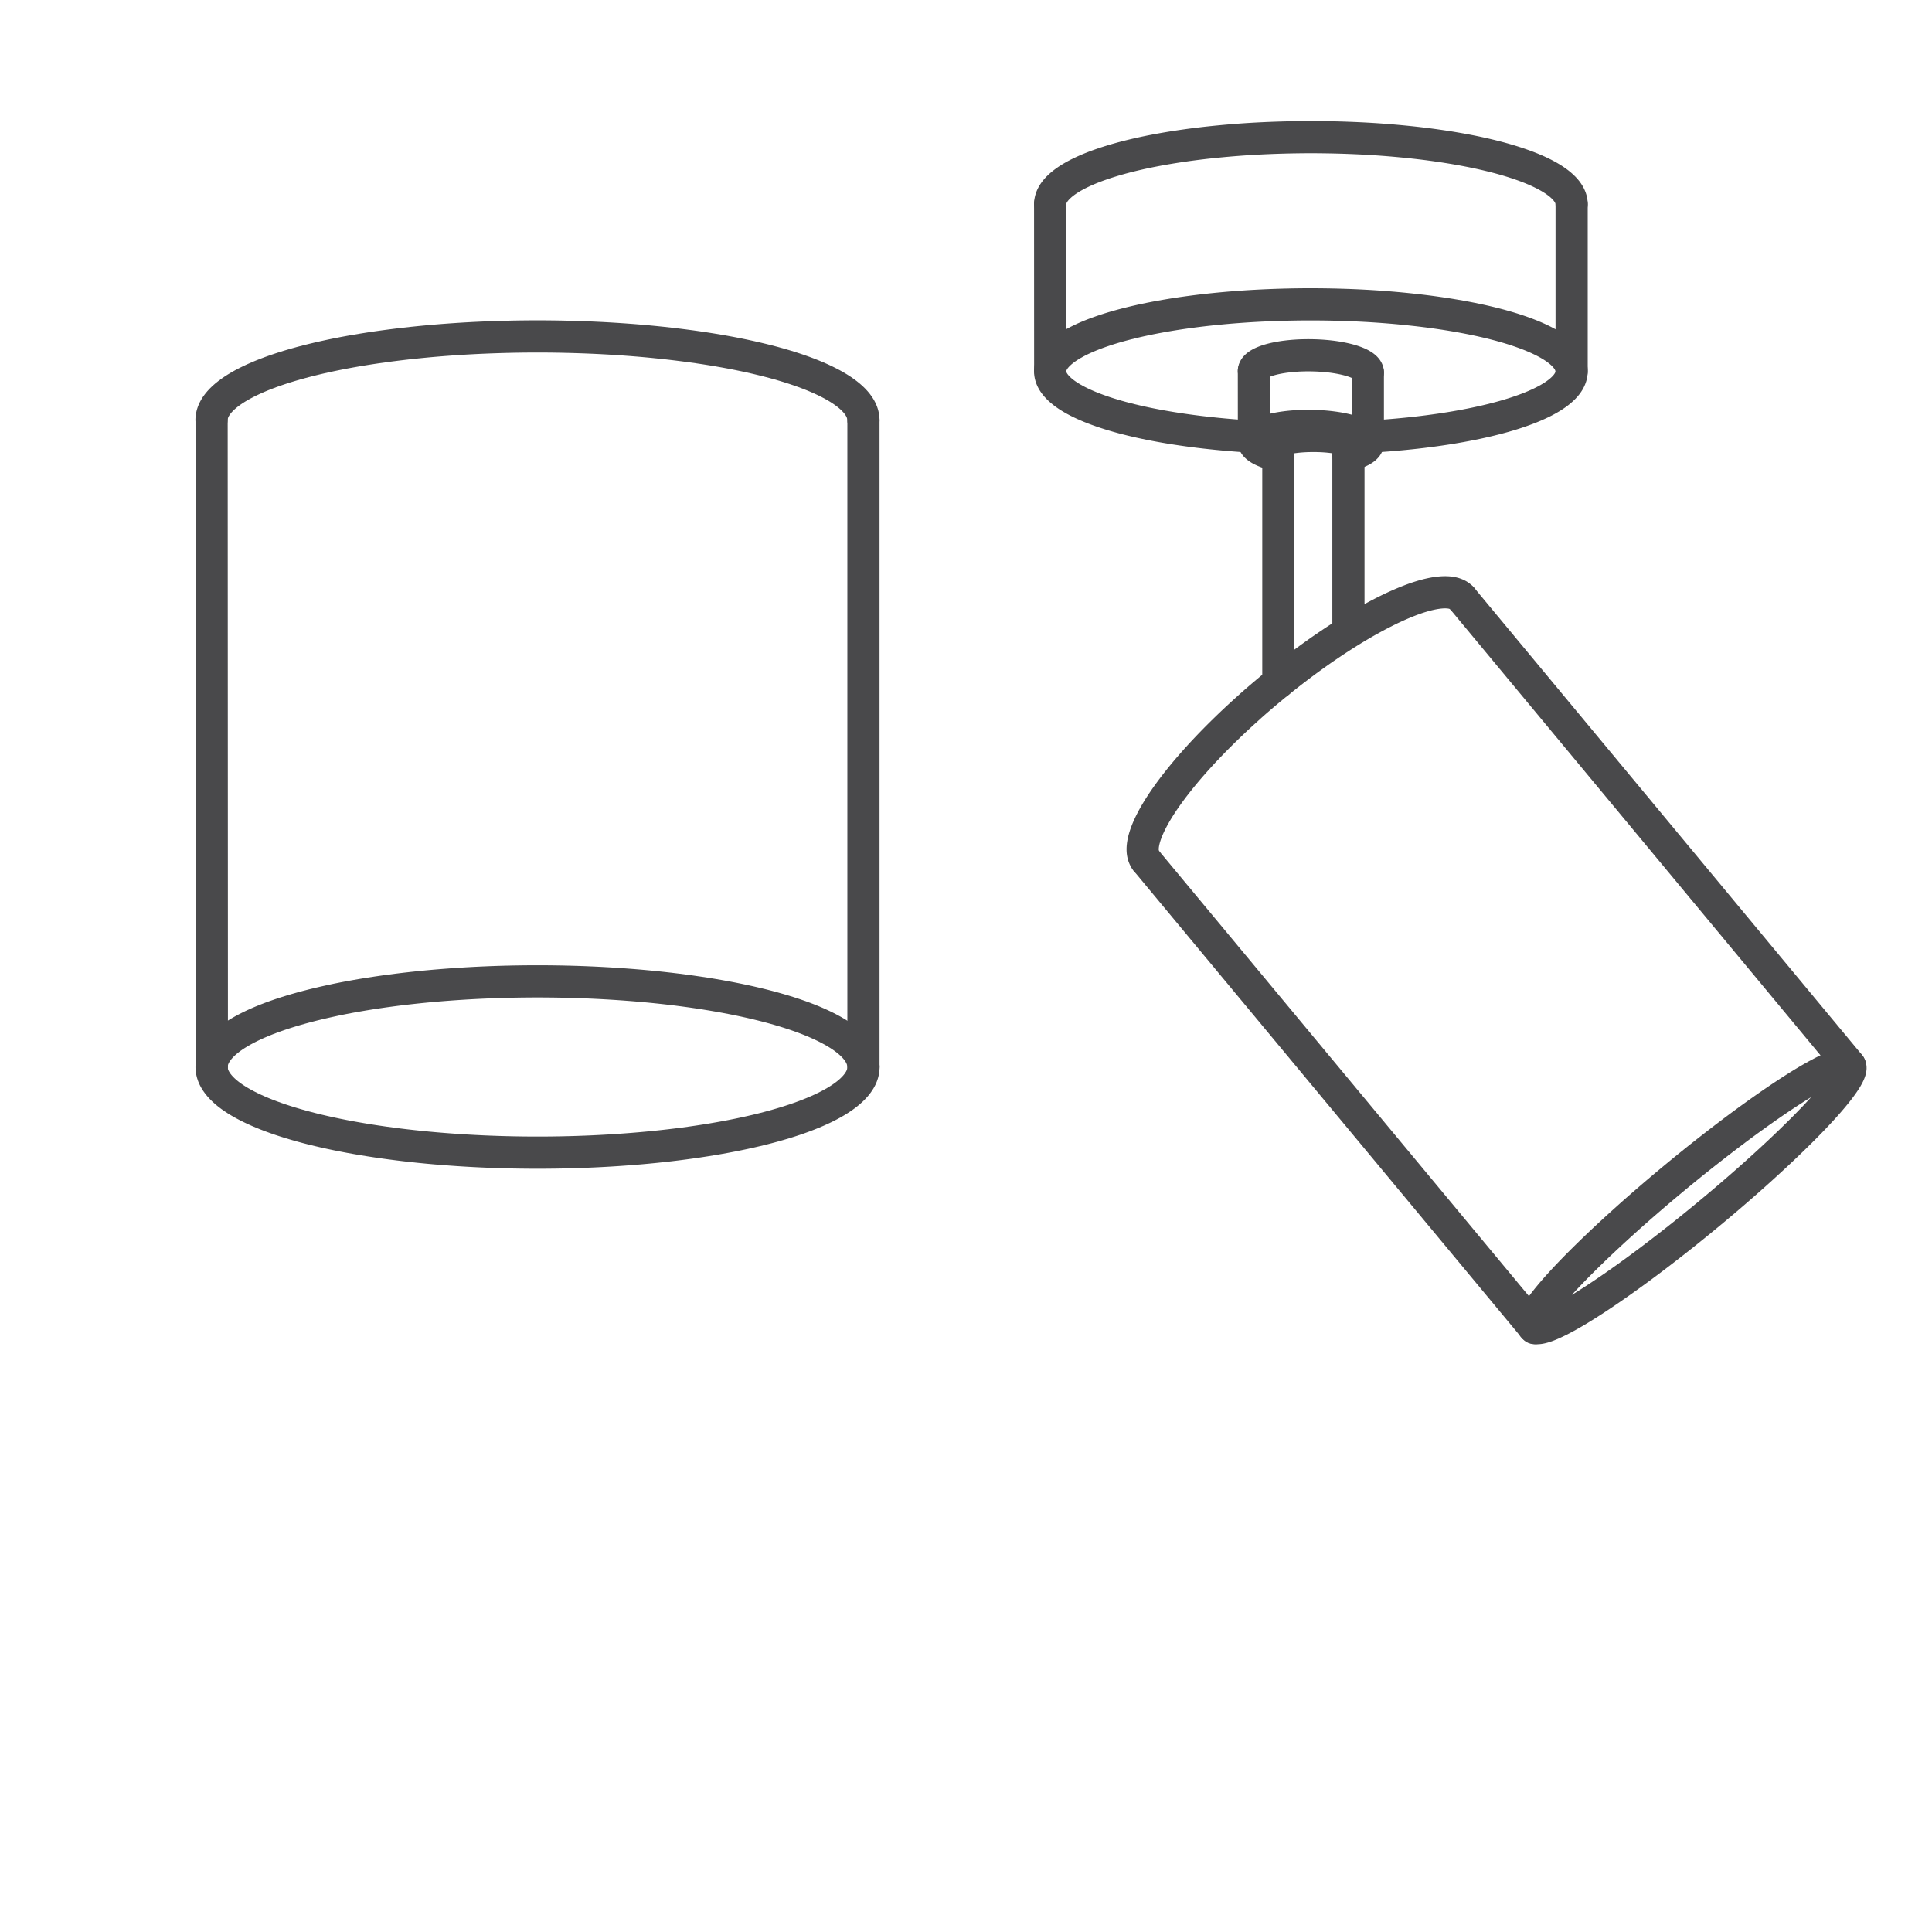
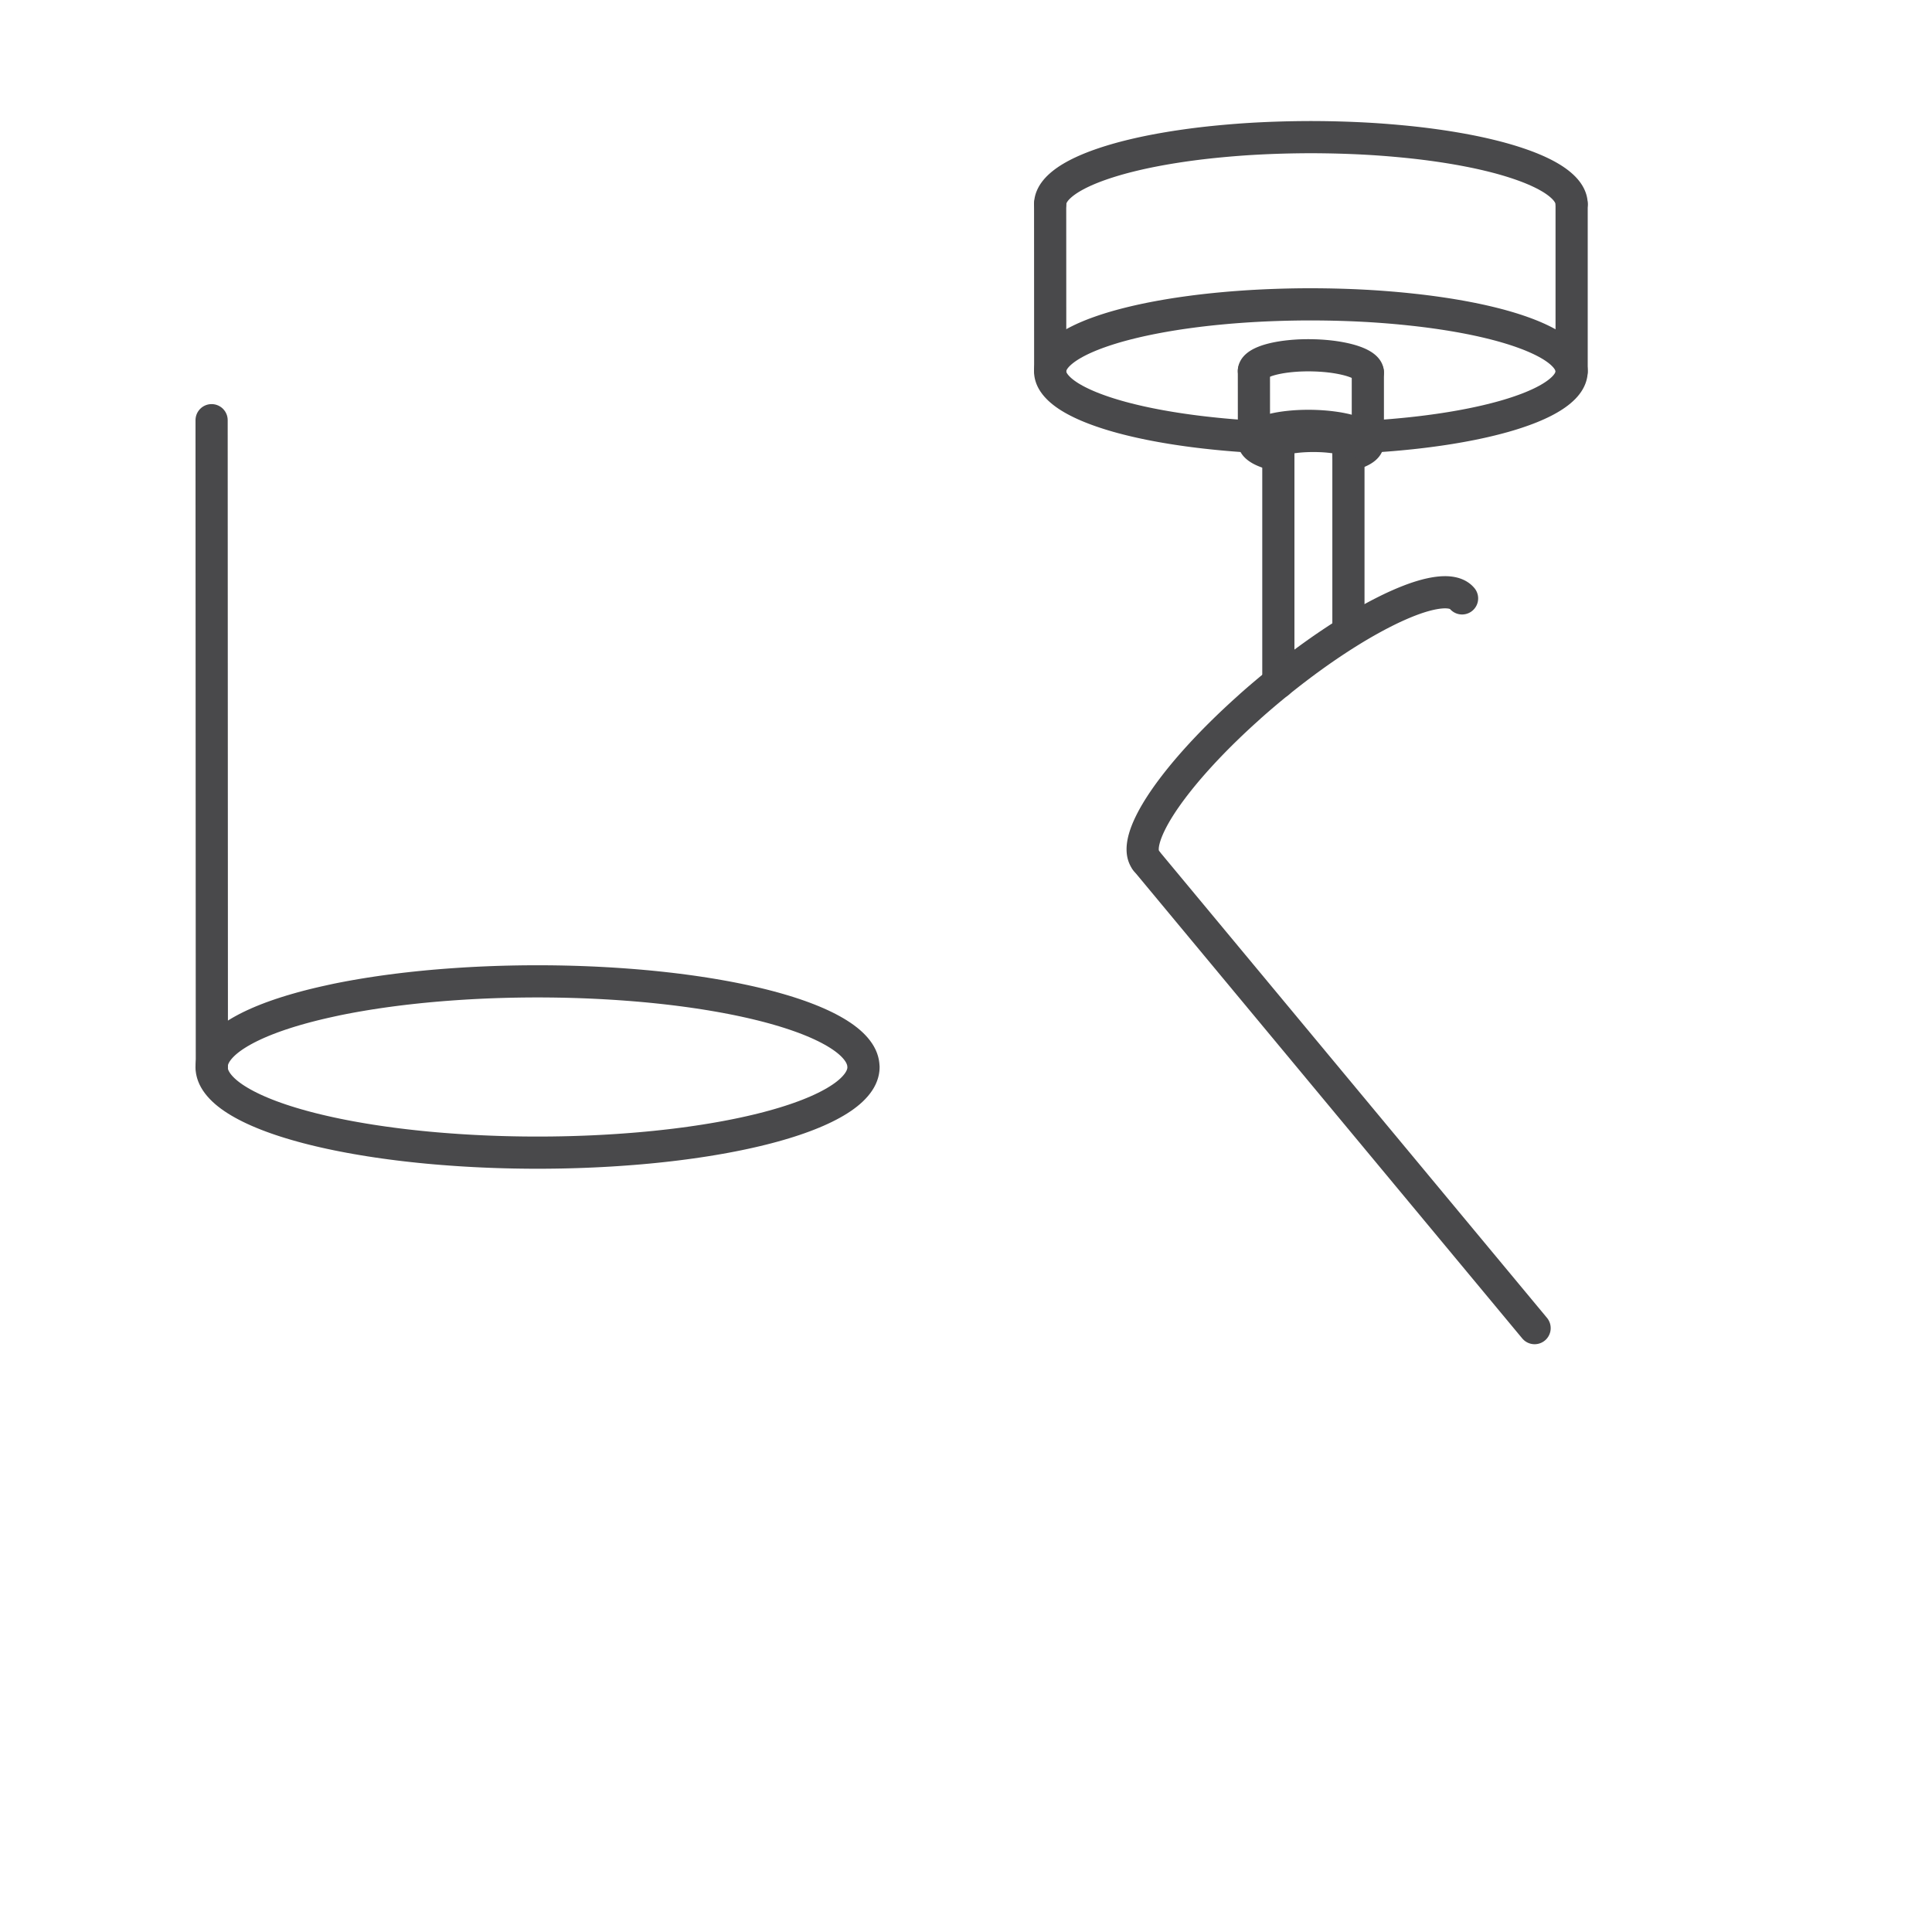
<svg xmlns="http://www.w3.org/2000/svg" xmlns:ns1="http://sodipodi.sourceforge.net/DTD/sodipodi-0.dtd" xmlns:ns2="http://www.inkscape.org/namespaces/inkscape" version="1.1" id="svg1" width="57.333" height="57.333" viewBox="0 0 57.333 57.333" ns1:docname="121 Surface mounted.svg" ns2:version="1.3.2 (091e20e, 2023-11-25, custom)">
  <defs id="defs1" />
  <ns1:namedview id="namedview1" pagecolor="#ffffff" bordercolor="#000000" borderopacity="0.25" ns2:showpageshadow="2" ns2:pageopacity="0.0" ns2:pagecheckerboard="0" ns2:deskcolor="#d1d1d1" ns2:zoom="10.125605" ns2:cx="31.356151" ns2:cy="29.57848" ns2:window-width="1920" ns2:window-height="1017" ns2:window-x="1912" ns2:window-y="-8" ns2:window-maximized="1" ns2:current-layer="g1">
    <ns2:page x="0" y="0" ns2:label="1" id="page1" width="57.333" height="57.333" margin="0" bleed="0" />
  </ns1:namedview>
  <g id="g1" ns2:groupmode="layer" ns2:label="1">
    <path id="path1" d="M 99.308,97.14 V 115.754" style="fill:none;stroke:#49494b;stroke-width:2.5;stroke-linecap:round;stroke-linejoin:round;stroke-miterlimit:10;stroke-dasharray:none;stroke-opacity:1" transform="matrix(0.382,0,0,-0.382,0,57.36)" />
    <path id="path2" d="m 104.752,101.186 v 14.569" style="fill:none;stroke:#49494b;stroke-width:2.5;stroke-linecap:round;stroke-linejoin:round;stroke-miterlimit:10;stroke-dasharray:none;stroke-opacity:1" transform="matrix(0.382,0,0,-0.382,0,57.36)" />
    <path id="path3" d="m 122.091,134.299 -0.006,0.128 -0.018,0.128 -0.03,0.127 -0.043,0.127 -0.055,0.127 -0.067,0.127 -0.079,0.126 -0.091,0.126 -0.103,0.125 -0.115,0.124 -0.127,0.123 -0.138,0.123 -0.15,0.122 -0.162,0.121 -0.173,0.12 -0.185,0.119 -0.196,0.117 -0.207,0.116 -0.218,0.115 -0.229,0.113 -0.24,0.112 -0.25,0.11 -0.261,0.109 -0.271,0.107 -0.281,0.105 -0.291,0.103 -0.301,0.102 -0.311,0.1 -0.32,0.098 -0.329,0.096 -0.338,0.094 -0.347,0.091 -0.356,0.089 -0.364,0.087 -0.372,0.085 -0.38,0.082 -0.388,0.08 -0.396,0.077 -0.403,0.075 -0.41,0.072 -0.417,0.07 -0.423,0.067 -0.429,0.064 -0.436,0.062 -0.441,0.059 -0.447,0.056 -0.452,0.053 -0.457,0.05 -0.462,0.047 -0.466,0.044 -0.47,0.042 -0.474,0.039 -0.477,0.036 -0.481,0.033 -0.484,0.029 -0.486,0.026 -0.489,0.023 -0.491,0.02 -0.493,0.017 -0.494,0.014 -0.495,0.011 -0.496,0.008 -0.497,0.005 -0.497,0.002 -0.497,-0.002 -0.497,-0.005 -0.496,-0.008 -0.495,-0.011 -0.494,-0.014 -0.493,-0.017 -0.491,-0.02 -0.489,-0.023 -0.486,-0.026 -0.484,-0.029 -0.481,-0.033 -0.477,-0.036 -0.474,-0.039 -0.47,-0.042 -0.466,-0.044 -0.462,-0.047 -0.457,-0.05 -0.452,-0.053 -0.447,-0.056 -0.441,-0.059 -0.436,-0.062 -0.429,-0.064 -0.423,-0.067 -0.417,-0.07 -0.41,-0.072 -0.403,-0.075 -0.396,-0.077 -0.388,-0.08 -0.38,-0.082 -0.372,-0.085 -0.364,-0.087 -0.356,-0.089 -0.347,-0.091 -0.338,-0.094 -0.329,-0.096 -0.32,-0.098 -0.311,-0.1 -0.301,-0.102 -0.291,-0.103 -0.281,-0.105 -0.271,-0.107 -0.261,-0.109 -0.25,-0.11 -0.24,-0.112 -0.229,-0.113 -0.218,-0.115 -0.207,-0.116 -0.196,-0.117 -0.185,-0.119 -0.173,-0.12 -0.162,-0.121 -0.15,-0.122 -0.138,-0.123 -0.127,-0.123 -0.115,-0.124 -0.103,-0.125 -0.091,-0.126 -0.079,-0.126 -0.067,-0.127 -0.055,-0.127 -0.043,-0.127 -0.03,-0.127 -0.018,-0.128 -0.006,-0.095" style="fill:none;stroke:#49494b;stroke-width:2.5;stroke-linecap:round;stroke-linejoin:round;stroke-miterlimit:10;stroke-dasharray:none;stroke-opacity:1" transform="matrix(0.382,0,0,-0.382,0,57.36)" />
-     <path id="path4" d="m 67.077,117.515 -0.008,0.16 -0.023,0.16 -0.038,0.159 -0.053,0.159 -0.068,0.159 -0.084,0.158 -0.099,0.158 -0.114,0.157 -0.129,0.156 -0.144,0.155 -0.158,0.154 -0.173,0.153 -0.188,0.152 -0.202,0.151 -0.217,0.15 -0.231,0.148 -0.245,0.147 -0.259,0.145 -0.273,0.143 -0.286,0.142 -0.3,0.14 -0.313,0.138 -0.326,0.136 -0.339,0.134 -0.352,0.132 -0.364,0.129 -0.376,0.127 -0.388,0.125 -0.4,0.122 -0.412,0.12 -0.423,0.117 -0.434,0.114 -0.445,0.111 -0.455,0.109 -0.466,0.106 -0.475,0.103 -0.485,0.1 -0.495,0.097 -0.504,0.093 -0.512,0.09 -0.521,0.087 -0.529,0.084 -0.537,0.08 -0.544,0.077 -0.552,0.073 -0.558,0.07 -0.565,0.067 -0.571,0.063 -0.577,0.059 -0.582,0.056 -0.588,0.052 -0.592,0.048 -0.597,0.044 -0.601,0.041 -0.605,0.037 -0.608,0.033 -0.611,0.029 -0.614,0.025 -0.616,0.021 -0.618,0.018 -0.619,0.014 -0.62,0.01 -0.621,0.006 -0.621,0.002 -0.621,-0.002 -0.621,-0.006 -0.62,-0.01 -0.619,-0.014 -0.618,-0.018 -0.616,-0.021 -0.614,-0.025 -0.611,-0.029 -0.608,-0.033 -0.605,-0.037 -0.601,-0.041 -0.597,-0.044 -0.592,-0.048 -0.588,-0.052 -0.582,-0.056 -0.577,-0.059 -0.571,-0.063 -0.565,-0.067 -0.558,-0.07 -0.552,-0.073 -0.544,-0.077 -0.537,-0.08 -0.529,-0.084 -0.521,-0.087 -0.512,-0.09 -0.504,-0.093 -0.495,-0.097 -0.485,-0.1 -0.475,-0.103 -0.466,-0.106 -0.455,-0.109 -0.445,-0.111 -0.434,-0.114 -0.423,-0.117 -0.412,-0.12 -0.4,-0.122 -0.388,-0.125 -0.376,-0.127 -0.364,-0.129 -0.352,-0.132 -0.339,-0.134 -0.326,-0.136 -0.313,-0.138 -0.3,-0.14 -0.286,-0.142 -0.273,-0.143 -0.259,-0.145 -0.245,-0.147 -0.231,-0.148 -0.217,-0.15 -0.202,-0.151 -0.188,-0.152 -0.173,-0.153 -0.158,-0.154 -0.144,-0.155 -0.129,-0.156 -0.114,-0.157 -0.099,-0.158 -0.084,-0.158 -0.068,-0.159 -0.053,-0.159 -0.038,-0.159 -0.023,-0.16 -0.007,-0.119" style="fill:none;stroke:#49494b;stroke-width:2.5;stroke-linecap:round;stroke-linejoin:round;stroke-miterlimit:10;stroke-dasharray:none;stroke-opacity:1" transform="matrix(0.382,0,0,-0.382,0,57.36)" />
    <path id="path5" d="m 113.58,103.671 -0.068,0.074 -0.075,0.068 -0.083,0.062 -0.09,0.056 -0.097,0.049 -0.104,0.043 -0.111,0.037 -0.118,0.03 -0.125,0.024 -0.132,0.018 -0.139,0.011 -0.146,0.005 -0.152,-0.002 -0.159,-0.008 -0.165,-0.015 -0.171,-0.021 -0.178,-0.027 -0.184,-0.034 -0.19,-0.04 -0.196,-0.046 -0.201,-0.053 -0.207,-0.059 -0.213,-0.065 -0.218,-0.071 -0.223,-0.078 -0.228,-0.084 -0.233,-0.09 -0.238,-0.096 -0.243,-0.102 -0.248,-0.108 -0.252,-0.113 -0.256,-0.119 -0.26,-0.125 -0.264,-0.131 -0.268,-0.136 -0.272,-0.141 -0.275,-0.147 -0.279,-0.152 -0.282,-0.157 -0.285,-0.162 -0.287,-0.167 -0.29,-0.172 -0.293,-0.177 -0.295,-0.182 -0.297,-0.186 -0.299,-0.191 -0.301,-0.195 -0.302,-0.199 -0.303,-0.203 -0.305,-0.207 -0.306,-0.211 -0.306,-0.215 -0.307,-0.219 -0.308,-0.222 -0.308,-0.225 -0.308,-0.229 -0.308,-0.232 -0.308,-0.235 -0.307,-0.237 -0.306,-0.24 -0.306,-0.242 -0.305,-0.245 -0.303,-0.247 -0.302,-0.249 -0.3,-0.251 -0.299,-0.253 -0.297,-0.254 -0.295,-0.256 -0.292,-0.257 L 96.922,95.107 96.634,94.848 96.35,94.588 96.069,94.328 95.791,94.067 95.516,93.805 95.245,93.543 94.977,93.282 94.713,93.02 94.453,92.759 94.197,92.498 93.946,92.238 93.699,91.978 93.456,91.72 93.219,91.462 92.986,91.206 92.758,90.951 92.535,90.697 92.318,90.446 92.106,90.196 91.9,89.948 91.699,89.702 91.504,89.458 91.315,89.217 91.132,88.979 90.955,88.743 90.784,88.51 90.62,88.28 90.462,88.053 90.31,87.83 90.166,87.609 90.028,87.393 l -0.131,-0.213 -0.124,-0.209 -0.117,-0.205 -0.11,-0.201 -0.103,-0.197 -0.096,-0.193 -0.089,-0.188 -0.082,-0.184 -0.074,-0.179 -0.067,-0.174 -0.06,-0.17 -0.052,-0.165 -0.045,-0.16 -0.037,-0.154 -0.03,-0.149 -0.022,-0.144 -0.015,-0.139 -0.007,-0.133 4.63e-4,-0.127 0.008,-0.122 0.016,-0.116 0.023,-0.11 0.031,-0.104 0.038,-0.099 0.046,-0.093 0.053,-0.087 0.044,-0.061" style="fill:none;stroke:#49494b;stroke-width:2.5;stroke-linecap:round;stroke-linejoin:round;stroke-miterlimit:10;stroke-dasharray:none;stroke-opacity:1" transform="matrix(0.382,0,0,-0.382,0,57.36)" />
    <path id="path6" d="m 106.26,116.228 0.484,0.029 0.481,0.033 0.478,0.035 0.474,0.038 0.47,0.042 0.466,0.044 0.462,0.047 0.457,0.05 0.452,0.053 0.447,0.056 0.441,0.059 0.436,0.061 0.43,0.064 0.423,0.067 0.417,0.07 0.41,0.072 0.403,0.075 0.396,0.077 0.388,0.08 0.381,0.082 0.373,0.085 0.364,0.087 0.356,0.089 0.347,0.091 0.339,0.093 0.33,0.096 0.32,0.098 0.311,0.1 0.301,0.102 0.291,0.103 0.282,0.105 0.271,0.107 0.261,0.109 0.251,0.11 0.24,0.112 0.229,0.113 0.218,0.115 0.207,0.116 0.196,0.117 0.185,0.119 0.174,0.12 0.162,0.121 0.15,0.122 0.139,0.123 0.127,0.123 0.115,0.124 0.103,0.125 0.091,0.126 0.079,0.126 0.067,0.127 0.055,0.127 0.043,0.127 0.031,0.127 0.019,0.128 0.006,0.128 -0.006,0.128 -0.018,0.128 -0.03,0.127 -0.042,0.127 -0.054,0.127 -0.067,0.127 -0.079,0.126 -0.091,0.126 -0.103,0.125 -0.115,0.124 -0.126,0.124 -0.138,0.123 -0.15,0.122 -0.161,0.121 -0.173,0.12 -0.184,0.119 -0.196,0.117 -0.207,0.116 -0.218,0.115 -0.229,0.113 -0.239,0.112 -0.25,0.11 -0.26,0.109 -0.271,0.107 -0.281,0.105 -0.291,0.104 -0.301,0.102 -0.31,0.1 -0.32,0.098 -0.329,0.096 -0.338,0.094 -0.347,0.091 -0.356,0.089 -0.364,0.087 -0.372,0.085 -0.38,0.082 -0.388,0.08 -0.395,0.077 -0.403,0.075 -0.41,0.072 -0.417,0.07 -0.423,0.067 -0.429,0.064 -0.435,0.062 -0.441,0.059 -0.447,0.056 -0.452,0.053 -0.457,0.05 -0.461,0.048 -0.466,0.045 -0.47,0.042 -0.474,0.039 -0.477,0.036 -0.481,0.033 -0.484,0.03 -0.486,0.026 -0.489,0.024 -0.491,0.02 -0.493,0.017 -0.494,0.014 -0.495,0.011 -0.496,0.008 -0.497,0.005 -0.497,0.002 -0.497,-10e-4 -0.497,-0.005 -0.496,-0.008 -0.495,-0.011 -0.494,-0.014 -0.493,-0.017 -0.491,-0.02 -0.489,-0.023 -0.486,-0.026 -0.484,-0.029 -0.481,-0.033 -0.478,-0.035 -0.474,-0.038 -0.47,-0.042 -0.466,-0.044 -0.462,-0.047 -0.457,-0.05 -0.452,-0.053 -0.447,-0.056 -0.441,-0.059 -0.436,-0.061 -0.43,-0.064 -0.423,-0.067 -0.417,-0.07 -0.41,-0.072 -0.403,-0.075 -0.396,-0.077 -0.388,-0.08 -0.381,-0.082 -0.373,-0.085 -0.364,-0.087 -0.356,-0.089 -0.347,-0.091 -0.339,-0.093 -0.33,-0.096 -0.32,-0.098 -0.311,-0.1 -0.301,-0.102 -0.291,-0.103 -0.282,-0.105 -0.271,-0.107 -0.261,-0.109 -0.251,-0.11 -0.24,-0.112 -0.229,-0.113 -0.218,-0.115 -0.207,-0.116 -0.196,-0.117 -0.185,-0.119 -0.174,-0.12 -0.162,-0.121 -0.15,-0.122 -0.139,-0.123 -0.127,-0.123 -0.115,-0.124 -0.103,-0.125 -0.091,-0.126 -0.079,-0.126 -0.067,-0.127 -0.055,-0.127 -0.043,-0.127 -0.031,-0.127 -0.019,-0.128 -0.006,-0.128 0.006,-0.128 0.018,-0.128 0.03,-0.127 0.042,-0.127 0.054,-0.127 0.067,-0.127 0.079,-0.126 0.091,-0.126 0.103,-0.125 0.115,-0.124 0.126,-0.124 0.138,-0.123 0.15,-0.122 0.161,-0.121 0.173,-0.12 0.184,-0.119 0.196,-0.117 0.207,-0.116 0.218,-0.115 0.229,-0.113 0.239,-0.112 0.25,-0.11 0.26,-0.109 0.271,-0.107 0.281,-0.105 0.291,-0.104 0.301,-0.102 0.31,-0.1 0.32,-0.098 0.329,-0.096 0.338,-0.094 0.347,-0.091 0.356,-0.089 0.364,-0.087 0.372,-0.085 0.38,-0.082 0.388,-0.08 0.395,-0.077 0.403,-0.075 0.41,-0.072 0.417,-0.07 0.423,-0.067 0.429,-0.064 0.435,-0.062 0.441,-0.059 0.447,-0.056 0.452,-0.053 0.457,-0.05 0.461,-0.048 0.466,-0.045 0.47,-0.042 0.474,-0.039 0.477,-0.036 0.481,-0.033 0.484,-0.03 0.212,-0.012" style="fill:none;stroke:#49494b;stroke-width:2.5;stroke-linecap:round;stroke-linejoin:round;stroke-miterlimit:10;stroke-dasharray:none;stroke-opacity:1" transform="matrix(0.382,0,0,-0.382,0,57.36)" />
    <path id="path7" d="m 106.26,121.218 -9e-4,0.031 -0.004,0.031 -0.006,0.031 -0.009,0.031 -0.011,0.031 -0.014,0.031 -0.017,0.031 -0.019,0.031 -0.022,0.031 -0.025,0.031 -0.027,0.031 -0.03,0.031 -0.032,0.03 -0.035,0.03 -0.037,0.03 -0.04,0.03 -0.042,0.029 -0.045,0.029 -0.047,0.029 -0.05,0.029 -0.052,0.028 -0.054,0.028 -0.057,0.028 -0.059,0.027 -0.061,0.027 -0.063,0.026 -0.065,0.026 -0.068,0.025 -0.07,0.025 -0.072,0.025 -0.074,0.024 -0.075,0.024 -0.077,0.023 -0.079,0.022 -0.081,0.022 -0.083,0.021 -0.085,0.021 -0.086,0.02 -0.088,0.02 -0.089,0.019 -0.091,0.018 -0.092,0.018 -0.094,0.017 -0.095,0.017 -0.096,0.016 -0.097,0.015 -0.099,0.015 -0.1,0.014 -0.101,0.013 -0.102,0.012 -0.103,0.012 -0.103,0.011 -0.104,0.01 -0.105,0.009 -0.106,0.009 -0.106,0.008 -0.107,0.007 -0.107,0.006 -0.108,0.006 -0.108,0.005 -0.108,0.004 -0.108,0.003 -0.109,0.003 -0.109,0.002 -0.109,0.001 -0.109,3.7e-4 -0.108,-4e-4 -0.108,-0.001 -0.108,-0.002 -0.108,-0.003 -0.107,-0.003 -0.107,-0.004 -0.106,-0.005 -0.106,-0.006 -0.105,-0.007 -0.104,-0.007 -0.104,-0.008 -0.103,-0.009 -0.102,-0.01 -0.101,-0.01 -0.1,-0.011 -0.099,-0.012 -0.098,-0.012 -0.097,-0.013 -0.095,-0.014 -0.094,-0.015 -0.093,-0.015 -0.091,-0.016 -0.09,-0.017 -0.088,-0.017 -0.087,-0.018 -0.085,-0.018 -0.083,-0.019 -0.082,-0.02 -0.08,-0.02 -0.078,-0.021 -0.076,-0.021 -0.074,-0.022 -0.072,-0.022 -0.07,-0.023 -0.068,-0.024 -0.066,-0.024 -0.064,-0.025 -0.062,-0.025 -0.06,-0.025 -0.057,-0.026 -0.055,-0.026 -0.053,-0.027 -0.05,-0.027 -0.048,-0.028 -0.046,-0.028 -0.043,-0.028 -0.041,-0.029 -0.038,-0.029 -0.036,-0.029 -0.033,-0.029 -0.031,-0.03 -0.028,-0.03 -0.026,-0.03 -0.023,-0.03 -0.02,-0.031 -0.018,-0.031 -0.015,-0.031 -0.012,-0.031 -0.01,-0.031 -0.007,-0.031 -0.004,-0.031 -0.002,-0.031 -3.5e-5,-0.006" style="fill:none;stroke:#49494b;stroke-width:2.5;stroke-linecap:round;stroke-linejoin:round;stroke-miterlimit:10;stroke-dasharray:none;stroke-opacity:1" transform="matrix(0.382,0,0,-0.382,0,57.36)" />
    <path id="path8" d="m 104.752,114.797 0.081,0.02 0.079,0.021 0.077,0.021 0.075,0.022 0.073,0.022 0.071,0.023 0.069,0.023 0.067,0.024 0.065,0.024 0.063,0.025 0.061,0.025 0.059,0.026 0.056,0.026 0.054,0.027 0.052,0.027 0.049,0.027 0.047,0.028 0.044,0.028 0.042,0.028 0.04,0.029 0.037,0.029 0.035,0.029 0.032,0.03 0.029,0.03 0.027,0.03 0.024,0.03 0.022,0.03 0.019,0.031 0.016,0.031 0.014,0.031 0.011,0.031 0.008,0.031 0.006,0.031 0.003,0.031 4.7e-4,0.031 -0.002,0.031 -0.005,0.031 -0.008,0.031 -0.01,0.031 -0.013,0.031 -0.015,0.031 -0.018,0.031 -0.021,0.031 -0.023,0.031 -0.026,0.031 -0.029,0.031 -0.031,0.03 -0.034,0.03 -0.036,0.03 -0.039,0.03 -0.041,0.03 -0.044,0.029 -0.046,0.029 -0.048,0.029 -0.051,0.028 -0.053,0.028 -0.055,0.028 -0.058,0.027 -0.06,0.027 -0.062,0.026 -0.064,0.026 -0.066,0.026 -0.069,0.025 -0.071,0.025 -0.073,0.024 -0.075,0.024 -0.076,0.023 -0.078,0.023 -0.08,0.022 -0.082,0.022 -0.084,0.021 -0.085,0.021 -0.087,0.02 -0.088,0.019 -0.09,0.019 -0.091,0.018 -0.093,0.018 -0.094,0.017 -0.096,0.016 -0.097,0.015 -0.098,0.015 -0.099,0.014 -0.1,0.013 -0.101,0.013 -0.102,0.012 -0.103,0.011 -0.104,0.011 -0.105,0.01 -0.105,0.009 -0.106,0.008 -0.106,0.008 -0.107,0.007 -0.107,0.006 -0.108,0.005 -0.108,0.005 -0.108,0.004 -0.108,0.003 -0.109,0.002 -0.109,0.002 -0.109,7.7e-4 -0.109,-1e-5 -0.108,-7.7e-4 -0.108,-0.002 -0.108,-0.002 -0.107,-0.003 -0.107,-0.004 -0.107,-0.005 -0.106,-0.005 -0.105,-0.006 -0.105,-0.007 -0.104,-0.008 -0.103,-0.008 -0.102,-0.009 -0.102,-0.01 -0.101,-0.011 -0.1,-0.011 -0.098,-0.012 -0.097,-0.013 -0.096,-0.013 -0.095,-0.014 -0.093,-0.015 -0.092,-0.015 -0.091,-0.016 -0.089,-0.017 -0.088,-0.018 -0.086,-0.018 -0.084,-0.019 -0.083,-0.019 -0.081,-0.02 -0.079,-0.021 -0.077,-0.021 -0.075,-0.022 -0.073,-0.022 -0.071,-0.023 -0.069,-0.023 -0.067,-0.024 -0.065,-0.024 -0.063,-0.025 -0.061,-0.025 -0.059,-0.026 -0.056,-0.026 -0.054,-0.027 -0.052,-0.027 -0.049,-0.027 -0.047,-0.028 -0.044,-0.028 -0.042,-0.028 -0.04,-0.029 -0.037,-0.029 -0.035,-0.029 -0.032,-0.03 -0.029,-0.03 -0.027,-0.03 -0.024,-0.03 -0.022,-0.03 -0.019,-0.031 -0.016,-0.031 -0.014,-0.031 -0.011,-0.031 -0.009,-0.031 -0.006,-0.031 -0.003,-0.031 -4.75e-4,-0.031 0.002,-0.031 0.005,-0.031 0.007,-0.031 0.01,-0.031 0.013,-0.031 0.015,-0.031 0.018,-0.031 0.021,-0.031 0.023,-0.031 0.026,-0.031 0.029,-0.031 0.031,-0.03 0.034,-0.03 0.036,-0.03 0.039,-0.03 0.041,-0.03 0.044,-0.029 0.046,-0.029 0.048,-0.029 0.051,-0.028 0.053,-0.028 0.055,-0.028 0.058,-0.027 0.06,-0.027 0.062,-0.026 0.064,-0.026 0.066,-0.026 0.069,-0.025 0.071,-0.025 0.073,-0.024 0.075,-0.024 0.076,-0.023 0.078,-0.023 0.08,-0.022 0.082,-0.022 0.084,-0.021 0.085,-0.021 0.087,-0.02 0.081,-0.018" style="fill:none;stroke:#49494b;stroke-width:2.5;stroke-linecap:round;stroke-linejoin:round;stroke-miterlimit:10;stroke-dasharray:none;stroke-opacity:1" transform="matrix(0.382,0,0,-0.382,0,57.36)" />
    <path id="path9" d="m 106.26,115.734 v 5.484" style="fill:none;stroke:#49494b;stroke-width:2.5;stroke-linecap:round;stroke-linejoin:round;stroke-miterlimit:10;stroke-dasharray:none;stroke-opacity:1" transform="matrix(0.382,0,0,-0.382,0,57.36)" />
    <path id="path10" d="m 97.412,115.897 -0.003,5.44" style="fill:none;stroke:#49494b;stroke-width:2.5;stroke-linecap:round;stroke-linejoin:round;stroke-miterlimit:10;stroke-dasharray:none;stroke-opacity:1" transform="matrix(0.382,0,0,-0.382,0,57.36)" />
    <path id="path11" d="m 81.58,134.299 0.005,-12.892" style="fill:none;stroke:#49494b;stroke-width:2.5;stroke-linecap:round;stroke-linejoin:round;stroke-miterlimit:10;stroke-dasharray:none;stroke-opacity:1" transform="matrix(0.382,0,0,-0.382,0,57.36)" />
    <path id="path12" d="m 16.438,117.515 0.02,-50.245" style="fill:none;stroke:#49494b;stroke-width:2.5;stroke-linecap:round;stroke-linejoin:round;stroke-miterlimit:10;stroke-dasharray:none;stroke-opacity:1" transform="matrix(0.382,0,0,-0.382,0,57.36)" />
    <path id="path13" d="M 89.041,83.297 119.215,46.982" style="fill:none;stroke:#49494b;stroke-width:2.5;stroke-linecap:round;stroke-linejoin:round;stroke-miterlimit:10;stroke-dasharray:none;stroke-opacity:1" transform="matrix(0.382,0,0,-0.382,0,57.36)" />
    <path id="path14" d="M 122.091,134.299 V 121.306" style="fill:none;stroke:#49494b;stroke-width:2.5;stroke-linecap:round;stroke-linejoin:round;stroke-miterlimit:10;stroke-dasharray:none;stroke-opacity:1" transform="matrix(0.382,0,0,-0.382,0,57.36)" />
-     <path id="path15" d="M 67.077,117.515 V 67.269" style="fill:none;stroke:#49494b;stroke-width:2.5;stroke-linecap:round;stroke-linejoin:round;stroke-miterlimit:10;stroke-dasharray:none;stroke-opacity:1" transform="matrix(0.382,0,0,-0.382,0,57.36)" />
-     <path id="path16" d="M 113.58,103.671 143.693,67.401" style="fill:none;stroke:#49494b;stroke-width:2.5;stroke-linecap:round;stroke-linejoin:round;stroke-miterlimit:10;stroke-dasharray:none;stroke-opacity:1" transform="matrix(0.382,0,0,-0.382,0,57.36)" />
-     <path id="path17" d="m 143.693,67.401 -0.034,0.033 -0.041,0.027 -0.049,0.021 -0.056,0.015 -0.063,0.009 -0.07,0.003 -0.078,-0.004 -0.085,-0.01 -0.092,-0.016 -0.099,-0.022 -0.106,-0.028 -0.113,-0.034 -0.12,-0.04 -0.127,-0.047 -0.133,-0.053 -0.14,-0.059 -0.147,-0.065 -0.153,-0.071 -0.159,-0.076 -0.166,-0.082 -0.172,-0.088 -0.178,-0.094 -0.184,-0.1 -0.19,-0.105 -0.196,-0.111 -0.201,-0.116 -0.207,-0.122 -0.212,-0.127 -0.217,-0.133 -0.222,-0.138 -0.227,-0.143 -0.232,-0.148 -0.237,-0.153 -0.242,-0.158 -0.246,-0.163 -0.25,-0.167 -0.254,-0.172 -0.258,-0.176 -0.262,-0.181 -0.266,-0.185 -0.269,-0.189 -0.273,-0.193 -0.276,-0.197 -0.279,-0.201 -0.282,-0.204 -0.284,-0.208 -0.287,-0.211 -0.289,-0.215 -0.291,-0.218 -0.293,-0.221 -0.295,-0.224 -0.297,-0.227 -0.298,-0.229 -0.299,-0.232 -0.3,-0.234 -0.301,-0.236 -0.302,-0.238 -0.303,-0.24 -0.303,-0.242 -0.303,-0.244 -0.303,-0.245 -0.303,-0.247 -0.303,-0.248 -0.302,-0.249 -0.301,-0.25 -0.3,-0.25 -0.299,-0.251 -0.298,-0.251 -0.297,-0.252 -0.295,-0.252 -0.293,-0.252 -0.291,-0.252 -0.289,-0.251 -0.287,-0.251 -0.284,-0.25 -0.281,-0.25 -0.278,-0.249 -0.275,-0.248 -0.272,-0.246 -0.269,-0.245 -0.265,-0.243 -0.262,-0.242 -0.258,-0.24 -0.254,-0.238 -0.25,-0.236 -0.245,-0.234 -0.241,-0.231 -0.236,-0.229 -0.232,-0.226 -0.227,-0.223 -0.222,-0.22 -0.217,-0.217 -0.211,-0.214 -0.206,-0.211 -0.201,-0.207 -0.195,-0.204 -0.189,-0.2 -0.183,-0.196 -0.177,-0.192 -0.171,-0.188 -0.165,-0.184 -0.159,-0.18 -0.152,-0.176 -0.146,-0.171 -0.139,-0.167 -0.133,-0.162 -0.126,-0.157 -0.119,-0.152 -0.112,-0.147 -0.105,-0.142 -0.098,-0.137 -0.091,-0.132 -0.084,-0.126 -0.077,-0.121 -0.07,-0.116 -0.062,-0.11 -0.055,-0.104 -0.048,-0.099 -0.04,-0.093 -0.033,-0.087 -0.026,-0.082 -0.018,-0.076 -0.011,-0.07 -0.003,-0.064 0.004,-0.058 0.012,-0.052 0.019,-0.046 0.026,-0.04 0.034,-0.033 0.041,-0.027 0.049,-0.021 0.056,-0.015 0.063,-0.009 0.07,-0.003 0.078,0.004 0.085,0.01 0.092,0.016 0.099,0.022 0.106,0.028 0.113,0.034 0.12,0.04 0.127,0.047 0.133,0.053 0.14,0.059 0.147,0.065 0.153,0.071 0.159,0.076 0.166,0.082 0.172,0.088 0.178,0.094 0.184,0.1 0.19,0.105 0.196,0.111 0.201,0.116 0.207,0.122 0.212,0.127 0.217,0.133 0.222,0.138 0.227,0.143 0.232,0.148 0.237,0.153 0.242,0.158 0.246,0.163 0.25,0.167 0.254,0.172 0.258,0.176 0.262,0.181 0.266,0.185 0.269,0.189 0.273,0.193 0.276,0.197 0.279,0.201 0.282,0.204 0.284,0.208 0.287,0.211 0.289,0.215 0.291,0.218 0.293,0.221 0.295,0.224 0.297,0.227 0.298,0.229 0.299,0.232 0.3,0.234 0.301,0.236 0.302,0.238 0.303,0.24 0.303,0.242 0.303,0.244 0.303,0.245 0.303,0.247 0.303,0.248 0.302,0.249 0.301,0.25 0.3,0.25 0.299,0.251 0.298,0.251 0.297,0.252 0.295,0.252 0.293,0.252 0.291,0.252 0.289,0.251 0.287,0.251 0.284,0.25 0.281,0.25 0.279,0.249 0.275,0.248 0.272,0.246 0.269,0.245 0.265,0.243 0.262,0.242 0.258,0.24 0.254,0.238 0.25,0.236 0.245,0.234 0.241,0.231 0.236,0.229 0.232,0.226 0.227,0.223 0.222,0.22 0.217,0.217 0.211,0.214 0.206,0.211 0.201,0.207 0.195,0.204 0.189,0.2 0.183,0.196 0.177,0.192 0.171,0.188 0.165,0.184 0.159,0.18 0.152,0.176 0.146,0.171 0.139,0.167 0.133,0.162 0.126,0.157 0.119,0.152 0.112,0.147 0.105,0.142 0.098,0.137 0.091,0.132 0.084,0.126 0.077,0.121 0.07,0.116 0.062,0.11 0.055,0.104 0.048,0.099 0.04,0.093 0.033,0.087 0.026,0.082 0.018,0.076 0.011,0.07 0.003,0.064 -0.004,0.058 -0.012,0.052 -0.019,0.046 -0.026,0.04 z" style="fill:none;stroke:#49494b;stroke-width:2.5;stroke-linecap:round;stroke-linejoin:round;stroke-miterlimit:10;stroke-dasharray:none;stroke-opacity:1" transform="matrix(0.382,0,0,-0.382,0,57.36)" />
    <path id="path18" d="m 104.752,115.754 -8.2e-4,0.013 -0.002,0.013 -0.004,0.013 -0.006,0.013 -0.007,0.013 -0.009,0.013 -0.011,0.013 -0.012,0.013 -0.014,0.013 -0.015,0.013 -0.017,0.013 -0.019,0.013 -0.02,0.013 -0.022,0.013 -0.023,0.012 -0.025,0.012 -0.026,0.012 -0.028,0.012 -0.029,0.012 -0.031,0.012 -0.032,0.012 -0.034,0.011 -0.035,0.011 -0.036,0.011 -0.038,0.011 -0.039,0.011 -0.04,0.011 -0.042,0.01 -0.043,0.01 -0.044,0.01 -0.045,0.01 -0.047,0.009 -0.048,0.009 -0.049,0.009 -0.05,0.009 -0.051,0.009 -0.052,0.008 -0.053,0.008 -0.054,0.008 -0.055,0.007 -0.056,0.007 -0.057,0.007 -0.058,0.007 -0.059,0.006 -0.059,0.006 -0.06,0.006 -0.061,0.006 -0.061,0.005 -0.062,0.005 -0.063,0.005 -0.063,0.004 -0.064,0.004 -0.064,0.004 -0.065,0.003 -0.065,0.003 -0.065,0.003 -0.066,0.002 -0.066,0.002 -0.066,0.002 -0.066,0.001 -0.067,0.001 -0.067,8.1e-4 -0.067,4.9e-4 -0.067,1.6e-4 -0.067,-1.6e-4 -0.067,-4.9e-4 -0.067,-8.1e-4 -0.067,-0.001 -0.066,-0.001 -0.066,-0.002 -0.066,-0.002 -0.066,-0.002 -0.065,-0.003 -0.065,-0.003 -0.065,-0.003 -0.064,-0.004 -0.064,-0.004 -0.063,-0.004 -0.063,-0.005 -0.062,-0.005 -0.061,-0.005 -0.061,-0.006 -0.06,-0.006 -0.059,-0.006 -0.059,-0.006 -0.058,-0.007 -0.057,-0.007 -0.056,-0.007 -0.055,-0.007 -0.054,-0.008 -0.053,-0.008 -0.052,-0.008 -0.051,-0.009 -0.05,-0.009 -0.049,-0.009 -0.048,-0.009 -0.047,-0.009 -0.045,-0.01 -0.044,-0.01 -0.043,-0.01 -0.042,-0.01 -0.04,-0.011 -0.039,-0.011 -0.038,-0.011 -0.036,-0.011 -0.035,-0.011 -0.034,-0.011 -0.032,-0.012 -0.031,-0.012 -0.029,-0.012 -0.028,-0.012 -0.026,-0.012 -0.025,-0.012 -0.023,-0.012 -0.022,-0.013 -0.02,-0.013 -0.019,-0.013 -0.017,-0.013 -0.015,-0.013 -0.014,-0.013 -0.012,-0.013 -0.011,-0.013 -0.009,-0.013 -0.007,-0.013 -0.006,-0.013 -0.004,-0.013 -0.003,-0.013 -8.2e-4,-0.013" style="fill:none;stroke:#49494b;stroke-width:2.5;stroke-linecap:round;stroke-linejoin:round;stroke-miterlimit:10;stroke-dasharray:none;stroke-opacity:1" transform="matrix(0.382,0,0,-0.382,0,57.36)" />
    <path id="path19" d="m 67.077,67.269 -0.008,0.163 -0.023,0.163 -0.038,0.163 -0.053,0.163 -0.068,0.162 -0.084,0.162 -0.099,0.161 -0.114,0.16 -0.129,0.16 -0.144,0.159 -0.158,0.158 -0.173,0.157 -0.188,0.156 -0.202,0.154 -0.217,0.153 -0.231,0.151 -0.245,0.15 -0.259,0.148 -0.273,0.147 -0.286,0.145 -0.3,0.143 -0.313,0.141 -0.326,0.139 -0.339,0.137 -0.352,0.135 -0.364,0.132 -0.376,0.13 -0.388,0.127 -0.4,0.125 -0.412,0.122 -0.423,0.12 -0.434,0.117 -0.445,0.114 -0.455,0.111 -0.466,0.108 -0.475,0.105 -0.485,0.102 -0.495,0.099 -0.504,0.096 -0.512,0.092 -0.521,0.089 -0.529,0.086 -0.537,0.082 -0.544,0.079 -0.552,0.075 -0.558,0.072 -0.565,0.068 -0.571,0.064 -0.577,0.061 -0.582,0.057 -0.588,0.053 -0.592,0.049 -0.597,0.045 -0.601,0.042 -0.605,0.038 -0.608,0.034 -0.611,0.03 -0.614,0.026 -0.616,0.022 -0.618,0.018 -0.619,0.014 -0.62,0.01 -0.621,0.006 -0.621,0.002 -0.621,-0.002 -0.621,-0.006 -0.62,-0.01 -0.619,-0.014 -0.618,-0.018 -0.616,-0.022 -0.614,-0.026 -0.611,-0.03 -0.608,-0.034 -0.605,-0.038 -0.601,-0.042 -0.597,-0.045 -0.592,-0.049 -0.588,-0.053 -0.582,-0.057 -0.577,-0.061 -0.571,-0.064 -0.565,-0.068 -0.558,-0.072 -0.552,-0.075 -0.544,-0.079 -0.537,-0.082 -0.529,-0.086 -0.521,-0.089 -0.512,-0.092 -0.504,-0.096 -0.495,-0.099 L 25.696,72.408 25.221,72.303 24.755,72.195 24.3,72.084 23.855,71.97 23.421,71.853 22.998,71.733 22.586,71.611 22.186,71.486 21.798,71.359 21.422,71.229 21.058,71.097 20.706,70.962 l -0.339,-0.137 -0.326,-0.139 -0.313,-0.141 -0.3,-0.143 -0.286,-0.145 -0.273,-0.147 -0.259,-0.148 -0.245,-0.15 -0.231,-0.151 -0.217,-0.153 -0.202,-0.154 -0.188,-0.156 -0.173,-0.157 -0.158,-0.158 -0.144,-0.159 -0.129,-0.16 -0.114,-0.16 -0.099,-0.161 -0.084,-0.162 -0.068,-0.162 -0.053,-0.163 -0.038,-0.163 -0.023,-0.163 -0.008,-0.163 0.008,-0.163 0.023,-0.163 0.038,-0.163 0.053,-0.163 0.068,-0.162 0.084,-0.162 0.099,-0.161 0.114,-0.16 0.129,-0.16 0.144,-0.159 0.158,-0.158 0.173,-0.157 0.188,-0.156 0.202,-0.154 0.217,-0.153 0.231,-0.151 0.245,-0.15 0.259,-0.148 0.273,-0.147 0.286,-0.145 0.3,-0.143 0.313,-0.141 0.326,-0.139 0.339,-0.137 0.352,-0.135 0.364,-0.132 0.376,-0.13 0.388,-0.127 0.4,-0.125 0.412,-0.122 0.423,-0.12 0.434,-0.117 0.445,-0.114 0.455,-0.111 0.466,-0.108 0.475,-0.105 0.485,-0.102 0.495,-0.099 0.504,-0.096 0.512,-0.092 0.521,-0.089 0.529,-0.086 0.537,-0.082 0.544,-0.079 0.552,-0.075 0.558,-0.072 0.565,-0.068 0.571,-0.064 0.577,-0.061 0.582,-0.057 0.588,-0.053 0.592,-0.049 0.597,-0.045 0.601,-0.042 0.605,-0.038 0.608,-0.034 0.611,-0.03 0.614,-0.026 0.616,-0.022 0.618,-0.018 0.619,-0.014 0.62,-0.01 0.621,-0.006 0.621,-0.002 0.621,0.002 0.621,0.006 0.62,0.01 0.619,0.014 0.618,0.018 0.616,0.022 0.614,0.026 0.611,0.03 0.608,0.034 0.605,0.038 0.601,0.042 0.597,0.045 0.592,0.049 0.588,0.053 0.582,0.057 0.577,0.061 0.571,0.064 0.565,0.068 0.558,0.072 0.552,0.075 0.544,0.079 0.537,0.082 0.529,0.086 0.521,0.089 0.512,0.092 0.504,0.096 0.495,0.099 0.485,0.102 0.475,0.105 0.466,0.108 0.455,0.111 0.445,0.114 0.434,0.117 0.423,0.12 0.412,0.122 0.4,0.125 0.388,0.127 0.376,0.13 0.364,0.132 0.352,0.135 0.339,0.137 0.326,0.139 0.313,0.141 0.3,0.143 0.286,0.145 0.273,0.147 0.259,0.148 0.245,0.15 0.231,0.151 0.217,0.153 0.202,0.154 0.188,0.156 0.173,0.157 0.158,0.158 0.144,0.159 0.129,0.16 0.114,0.16 0.099,0.161 0.084,0.162 0.068,0.162 0.053,0.163 0.038,0.163 0.023,0.163 0.008,0.163 z" style="fill:none;stroke:#49494b;stroke-width:2.5;stroke-linecap:round;stroke-linejoin:round;stroke-miterlimit:10;stroke-dasharray:none;stroke-opacity:1" transform="matrix(0.382,0,0,-0.382,0,57.36)" />
  </g>
</svg>